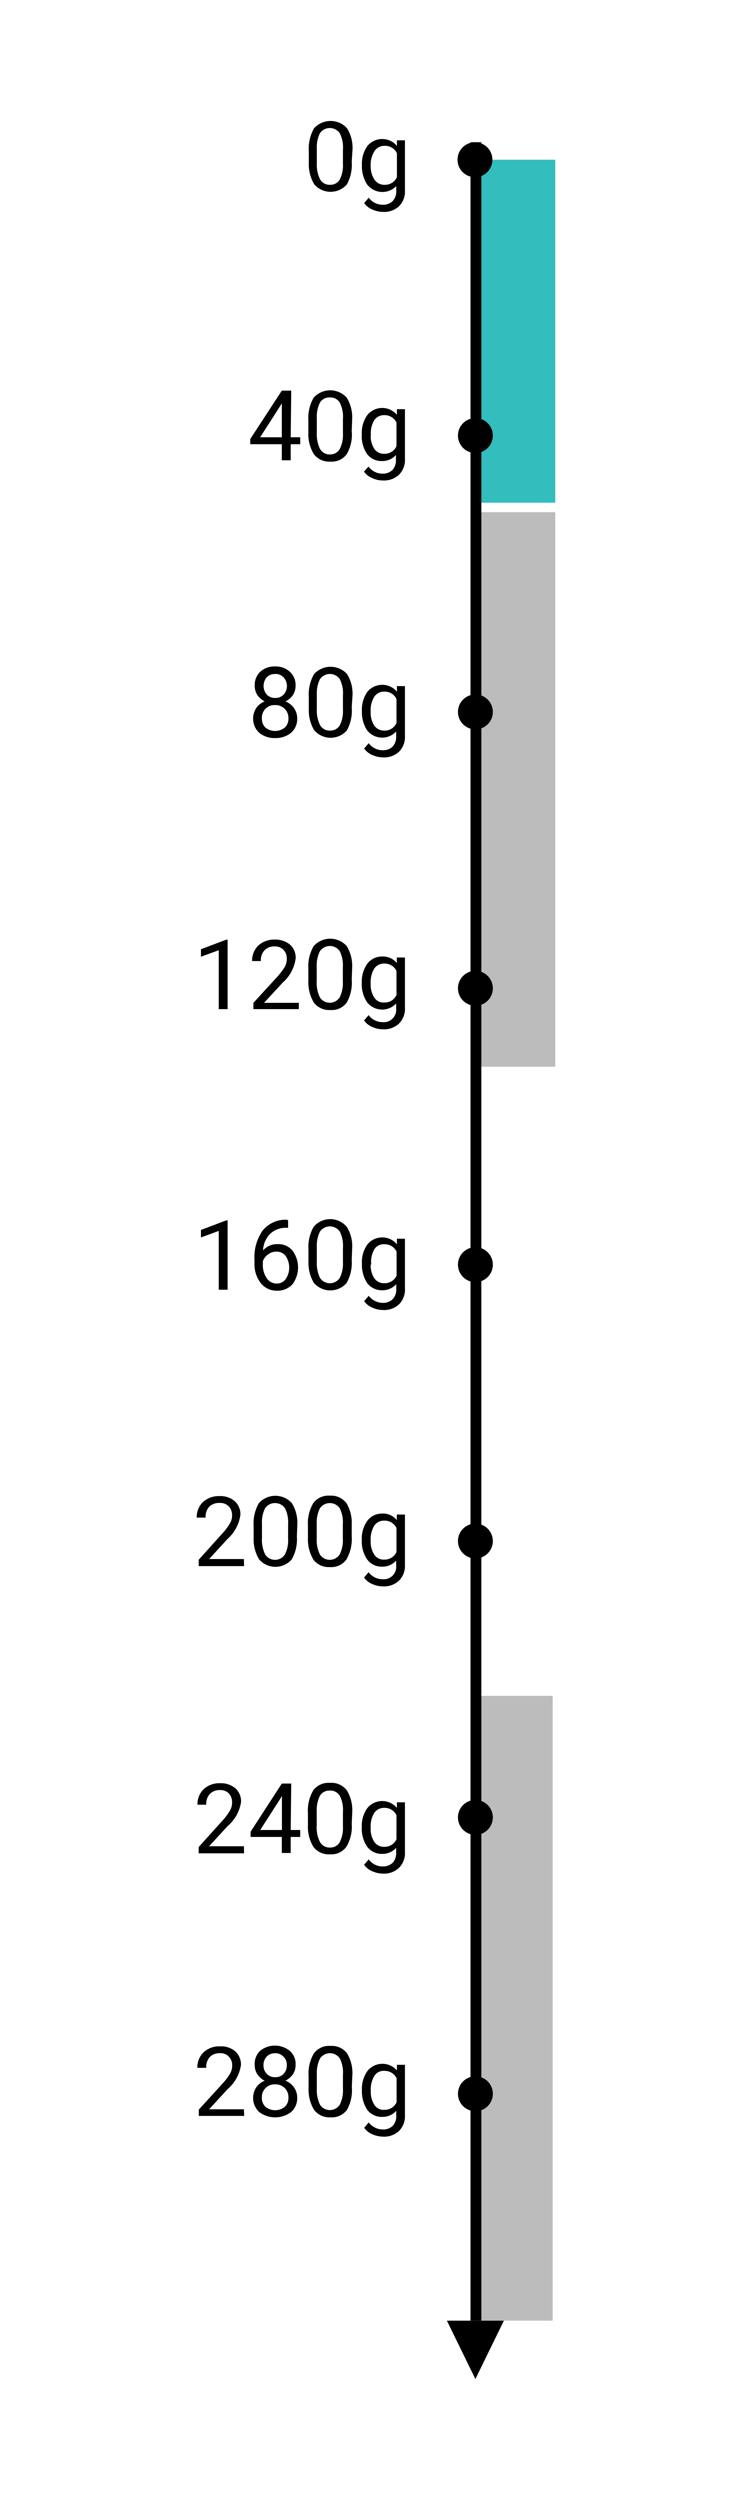
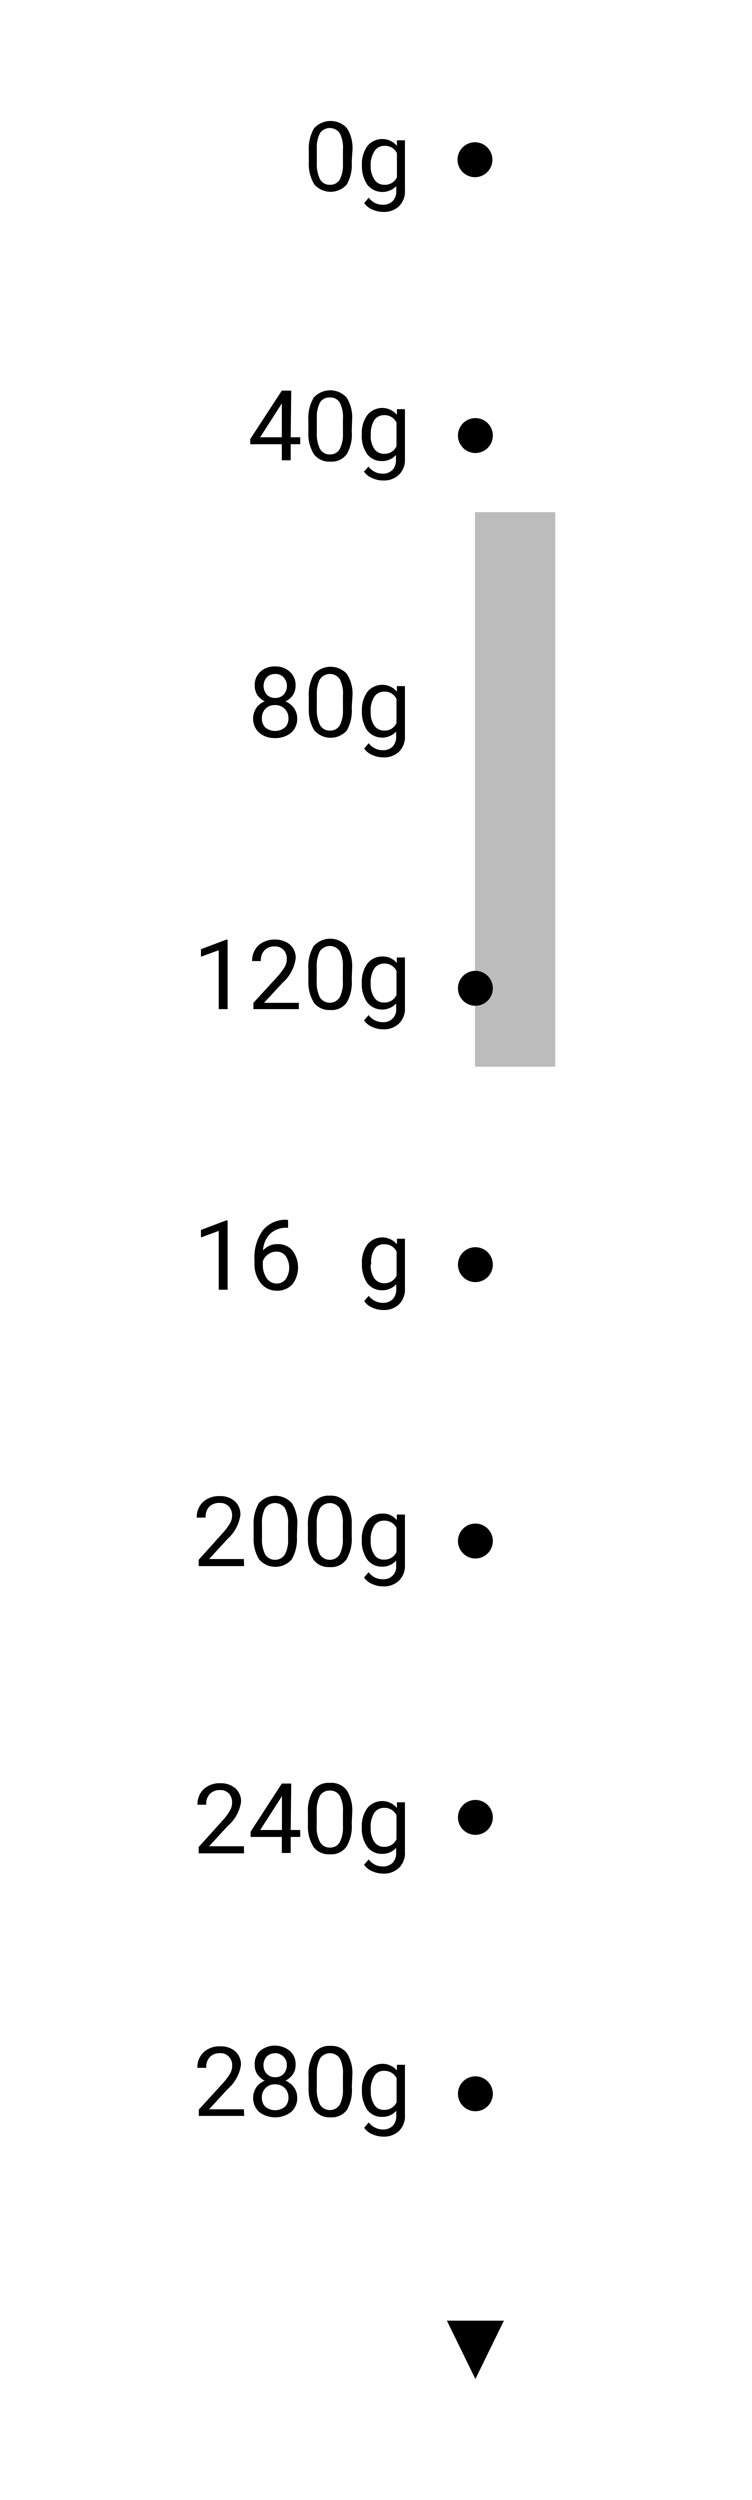
<svg xmlns="http://www.w3.org/2000/svg" id="Layer_1" data-name="Layer 1" viewBox="0 0 69.38 230.4">
  <defs>
    <style>.cls-1{fill:#33bdbc;}.cls-2{fill:#bcbcbc;}.cls-3{fill:none;stroke:#000;stroke-miterlimit:10;}</style>
  </defs>
-   <rect class="cls-1" x="43.82" y="14.72" width="7.41" height="31.61" />
  <rect class="cls-2" x="43.82" y="47.2" width="7.41" height="51.11" />
-   <rect class="cls-2" x="44.05" y="156.29" width="6.94" height="57.58" />
  <path d="M26.82,40.3h.88v.64h-.88v1.48H26V40.94H23.09v-.48L26,36h.87ZM24,40.3h2V37.16l-.1.18Z" />
  <path d="M32.45,39.72A3.58,3.58,0,0,1,32,41.84a1.7,1.7,0,0,1-1.52.7,1.76,1.76,0,0,1-1.52-.68,3.52,3.52,0,0,1-.51-2V38.75a3.69,3.69,0,0,1,.49-2.1,2.05,2.05,0,0,1,3.05,0,3.44,3.44,0,0,1,.5,2Zm-.81-1.11a2.88,2.88,0,0,0-.29-1.5,1,1,0,0,0-.92-.48,1,1,0,0,0-.91.47,2.91,2.91,0,0,0-.29,1.45v1.3a3.09,3.09,0,0,0,.3,1.53,1,1,0,0,0,.91.5,1,1,0,0,0,.89-.47,2.87,2.87,0,0,0,.31-1.47Z" />
  <path d="M33.38,40a2.77,2.77,0,0,1,.52-1.76A1.77,1.77,0,0,1,36.39,38a1.67,1.67,0,0,1,.23.23v-.52h.74v4.59a1.9,1.9,0,0,1-.55,1.45,2,2,0,0,1-1.47.53,2.35,2.35,0,0,1-1-.22,1.72,1.72,0,0,1-.76-.6L34,43a1.59,1.59,0,0,0,1.28.65,1.25,1.25,0,0,0,.92-.33,1.29,1.29,0,0,0,.33-.94v-.45a1.67,1.67,0,0,1-1.33.56,1.64,1.64,0,0,1-1.35-.67A2.93,2.93,0,0,1,33.38,40Zm.82.1a2.17,2.17,0,0,0,.33,1.26,1.06,1.06,0,0,0,.92.46,1.18,1.18,0,0,0,1.13-.7V38.94a1.21,1.21,0,0,0-1.12-.68,1.09,1.09,0,0,0-.93.46,2.33,2.33,0,0,0-.31,1.41Z" />
  <path d="M27.27,63.2a1.57,1.57,0,0,1-.25.86,1.7,1.7,0,0,1-.69.58,1.77,1.77,0,0,1,.8.63,1.63,1.63,0,0,1,.29.93,1.69,1.69,0,0,1-.56,1.33,2.26,2.26,0,0,1-1.48.49,2.21,2.21,0,0,1-1.48-.5,1.79,1.79,0,0,1-.27-2.25,1.68,1.68,0,0,1,.79-.63,1.85,1.85,0,0,1-.68-.59,1.61,1.61,0,0,1-.24-.85A1.67,1.67,0,0,1,24,61.92a1.9,1.9,0,0,1,1.36-.5,1.92,1.92,0,0,1,1.37.48A1.63,1.63,0,0,1,27.27,63.2Zm-.66,3a1.16,1.16,0,0,0-.35-.88,1.19,1.19,0,0,0-.89-.34,1.15,1.15,0,0,0-.88.34,1.22,1.22,0,0,0-.33.88,1.18,1.18,0,0,0,.32.85,1.44,1.44,0,0,0,1.8,0,1.11,1.11,0,0,0,.33-.86Zm-1.23-4.08a1,1,0,0,0-.77.3,1.23,1.23,0,0,0,0,1.59,1,1,0,0,0,.78.31,1,1,0,0,0,.78-.31,1.18,1.18,0,0,0,0-1.58,1,1,0,0,0-.78-.32Z" />
  <path d="M32.45,65.2A3.75,3.75,0,0,1,32,67.32a2,2,0,0,1-2.82.17L29,67.32a3.6,3.6,0,0,1-.51-2V64.23a3.74,3.74,0,0,1,.48-2.1,2.06,2.06,0,0,1,2.9-.16l.15.16a3.36,3.36,0,0,1,.5,2Zm-.81-1.11a2.87,2.87,0,0,0-.29-1.5,1.11,1.11,0,0,0-1.56-.27,1.15,1.15,0,0,0-.27.27A2.91,2.91,0,0,0,29.23,64v1.3a3.11,3.11,0,0,0,.3,1.53,1,1,0,0,0,.91.5,1,1,0,0,0,.9-.47,2.88,2.88,0,0,0,.3-1.47Z" />
  <path d="M33.39,65.51a2.82,2.82,0,0,1,.51-1.76,1.78,1.78,0,0,1,2.5-.23,2.39,2.39,0,0,1,.22.23v-.52h.74v4.59a1.91,1.91,0,0,1-.54,1.45,2,2,0,0,1-1.47.53,2.5,2.5,0,0,1-1-.22,1.69,1.69,0,0,1-.75-.6l.42-.49a1.59,1.59,0,0,0,1.28.65,1.25,1.25,0,0,0,.92-.33,1.31,1.31,0,0,0,.33-.94v-.45a1.77,1.77,0,0,1-2.5.08l-.18-.19A3.11,3.11,0,0,1,33.39,65.51Zm.81.1a2.17,2.17,0,0,0,.33,1.26,1.09,1.09,0,0,0,.93.46,1.17,1.17,0,0,0,1.12-.7V64.42a1.18,1.18,0,0,0-1.12-.68,1.06,1.06,0,0,0-.92.46A2.32,2.32,0,0,0,34.2,65.61Z" />
  <path d="M21,118.86h-.82v-5.42l-1.64.6v-.69l2.33-.88H21Z" />
  <path d="M26.58,112.46v.69h-.15a2.12,2.12,0,0,0-1.51.56,2.29,2.29,0,0,0-.65,1.53,1.7,1.7,0,0,1,1.38-.58,1.66,1.66,0,0,1,1.33.59,2.59,2.59,0,0,1,0,3.11,1.89,1.89,0,0,1-1.44.59,1.85,1.85,0,0,1-1.49-.71,2.81,2.81,0,0,1-.57-1.81v-.32a4.25,4.25,0,0,1,.75-2.7,2.73,2.73,0,0,1,2.24-1Zm-1.07,2.89a1.22,1.22,0,0,0-.77.25,1.34,1.34,0,0,0-.49.63v.3a2.14,2.14,0,0,0,.36,1.27,1.1,1.1,0,0,0,.89.49,1,1,0,0,0,.86-.41,1.9,1.9,0,0,0,0-2.12A1,1,0,0,0,25.51,115.35Z" />
-   <path d="M32.45,116.13a3.77,3.77,0,0,1-.48,2.12,2,2,0,0,1-2.82.17l-.18-.17a3.6,3.6,0,0,1-.51-2v-1.09a3.73,3.73,0,0,1,.48-2.1,2,2,0,0,1,2.9-.16l.15.16a3.33,3.33,0,0,1,.5,2ZM31.64,115a2.87,2.87,0,0,0-.29-1.5,1.11,1.11,0,0,0-1.56-.27,1.15,1.15,0,0,0-.27.27,2.91,2.91,0,0,0-.29,1.45v1.3a3.13,3.13,0,0,0,.3,1.53,1.09,1.09,0,0,0,1.81,0,2.9,2.9,0,0,0,.3-1.47Z" />
  <path d="M33.39,116.44a2.82,2.82,0,0,1,.51-1.76,1.77,1.77,0,0,1,2.5-.23,1.61,1.61,0,0,1,.22.23v-.52h.74v4.59a1.92,1.92,0,0,1-.54,1.45,2,2,0,0,1-1.47.53,2.5,2.5,0,0,1-1-.22,1.69,1.69,0,0,1-.75-.6l.42-.49a1.65,1.65,0,0,0,1.28.65,1.25,1.25,0,0,0,.92-.33,1.28,1.28,0,0,0,.34-.94v-.45a1.73,1.73,0,0,1-1.34.56,1.7,1.7,0,0,1-1.35-.67A3.11,3.11,0,0,1,33.39,116.44Zm.81.1a2.17,2.17,0,0,0,.33,1.26,1.09,1.09,0,0,0,.93.46,1.2,1.2,0,0,0,1.13-.7v-2.21a1.2,1.2,0,0,0-1.13-.68,1,1,0,0,0-.92.46,2.3,2.3,0,0,0-.29,1.41Z" />
  <path d="M22.52,170.8H18.33v-.58l2.22-2.46a5.47,5.47,0,0,0,.67-.91,1.41,1.41,0,0,0,.19-.72,1.17,1.17,0,0,0-.29-.84,1.06,1.06,0,0,0-.81-.32,1.26,1.26,0,0,0-.94.35,1.31,1.31,0,0,0-.34,1h-.81a1.9,1.9,0,0,1,.57-1.43,2.13,2.13,0,0,1,1.52-.55,2.06,2.06,0,0,1,1.41.47,1.61,1.61,0,0,1,.52,1.25A3.6,3.6,0,0,1,21,168.29l-1.71,1.86h3.21Z" />
  <path d="M26.82,168.65h.88v.64h-.88v1.48H26v-1.48H23.12v-.48L26,164.37h.87Zm-2.81,0h2v-3.14l-.1.18Z" />
-   <path d="M32.45,168.07a3.58,3.58,0,0,1-.49,2.12,1.7,1.7,0,0,1-1.52.7,1.76,1.76,0,0,1-1.52-.68,3.52,3.52,0,0,1-.51-2V167.1a3.67,3.67,0,0,1,.49-2.1,1.73,1.73,0,0,1,1.53-.69A1.77,1.77,0,0,1,32,165a3.51,3.51,0,0,1,.5,2ZM31.64,167a2.88,2.88,0,0,0-.29-1.5,1,1,0,0,0-.92-.48,1,1,0,0,0-.91.47,3,3,0,0,0-.3,1.45v1.3a2.89,2.89,0,0,0,.31,1.53,1,1,0,0,0,.91.5,1,1,0,0,0,.89-.47,2.87,2.87,0,0,0,.31-1.47Z" />
+   <path d="M32.45,168.07a3.58,3.58,0,0,1-.49,2.12,1.7,1.7,0,0,1-1.52.7,1.76,1.76,0,0,1-1.52-.68,3.52,3.52,0,0,1-.51-2V167.1a3.67,3.67,0,0,1,.49-2.1,1.73,1.73,0,0,1,1.53-.69A1.77,1.77,0,0,1,32,165a3.51,3.51,0,0,1,.5,2M31.64,167a2.88,2.88,0,0,0-.29-1.5,1,1,0,0,0-.92-.48,1,1,0,0,0-.91.47,3,3,0,0,0-.3,1.45v1.3a2.89,2.89,0,0,0,.31,1.53,1,1,0,0,0,.91.5,1,1,0,0,0,.89-.47,2.87,2.87,0,0,0,.31-1.47Z" />
  <path d="M33.38,168.38a2.77,2.77,0,0,1,.52-1.76,1.77,1.77,0,0,1,2.49-.23,1.67,1.67,0,0,1,.23.23v-.52h.74v4.59a1.9,1.9,0,0,1-.55,1.45,2,2,0,0,1-1.47.53,2.5,2.5,0,0,1-1-.22,1.69,1.69,0,0,1-.75-.6l.43-.49a1.57,1.57,0,0,0,1.27.65,1.27,1.27,0,0,0,.93-.33,1.29,1.29,0,0,0,.33-.94v-.45a1.67,1.67,0,0,1-1.33.56,1.64,1.64,0,0,1-1.35-.67A2.94,2.94,0,0,1,33.38,168.38Zm.82.1a2.15,2.15,0,0,0,.33,1.26,1.06,1.06,0,0,0,.92.46,1.19,1.19,0,0,0,1.13-.7v-2.21a1.21,1.21,0,0,0-1.12-.68,1.09,1.09,0,0,0-.93.46,2.4,2.4,0,0,0-.33,1.41Z" />
  <path d="M22.53,195H18.34v-.58L20.55,192a5.39,5.39,0,0,0,.68-.91,1.41,1.41,0,0,0,.19-.72,1.11,1.11,0,0,0-.31-.83,1,1,0,0,0-.8-.32,1.25,1.25,0,0,0-.95.35,1.34,1.34,0,0,0-.33,1h-.82a1.9,1.9,0,0,1,.57-1.43,2.12,2.12,0,0,1,1.53-.55,2,2,0,0,1,1.41.47,1.63,1.63,0,0,1,.51,1.25A3.62,3.62,0,0,1,21,192.53l-1.71,1.86h3.21Z" />
  <path d="M27.27,190.31a1.49,1.49,0,0,1-.25.86,1.91,1.91,0,0,1-.68.58,1.81,1.81,0,0,1,.79.63,1.6,1.6,0,0,1,.29.93,1.69,1.69,0,0,1-.56,1.33,2.45,2.45,0,0,1-2.95,0,1.78,1.78,0,0,1-.28-2.25,1.68,1.68,0,0,1,.79-.63,1.82,1.82,0,0,1-.67-.59,1.51,1.51,0,0,1-.25-.85A1.65,1.65,0,0,1,24,189a2.18,2.18,0,0,1,2.73,0A1.59,1.59,0,0,1,27.27,190.31Zm-.66,3a1.19,1.19,0,0,0-.34-.88,1.23,1.23,0,0,0-.89-.34,1.17,1.17,0,0,0-1.22,1.11v.11a1.11,1.11,0,0,0,.33.85,1.43,1.43,0,0,0,1.79,0,1.11,1.11,0,0,0,.33-.86Zm-1.22-4.08a1,1,0,0,0-.78.3,1.13,1.13,0,0,0-.3.81,1.08,1.08,0,0,0,.3.78,1,1,0,0,0,.78.31,1,1,0,0,0,.78-.31,1.1,1.1,0,0,0,.29-.78,1,1,0,0,0-.31-.8,1,1,0,0,0-.76-.32Z" />
  <path d="M32.46,192.31a3.74,3.74,0,0,1-.44,2.12,1.74,1.74,0,0,1-1.53.7,1.78,1.78,0,0,1-1.51-.68,3.6,3.6,0,0,1-.51-2v-1.11a3.65,3.65,0,0,1,.49-2.1,1.73,1.73,0,0,1,1.53-.69,1.77,1.77,0,0,1,1.52.67,3.49,3.49,0,0,1,.5,2Zm-.82-1.11a2.87,2.87,0,0,0-.29-1.5,1.1,1.1,0,0,0-1.54-.28,1.24,1.24,0,0,0-.28.28,3,3,0,0,0-.3,1.45v1.3a3.13,3.13,0,0,0,.3,1.53,1.09,1.09,0,0,0,1.81,0,2.9,2.9,0,0,0,.3-1.47Z" />
  <path d="M33.39,192.62a2.82,2.82,0,0,1,.51-1.76,1.77,1.77,0,0,1,2.72-.05v-.52h.74v4.64a1.92,1.92,0,0,1-.54,1.45,2,2,0,0,1-1.47.53,2.5,2.5,0,0,1-1-.22,1.69,1.69,0,0,1-.75-.6l.42-.49a1.65,1.65,0,0,0,1.28.65,1.27,1.27,0,0,0,.93-.33,1.31,1.31,0,0,0,.33-.94v-.45a1.71,1.71,0,0,1-1.33.56,1.66,1.66,0,0,1-1.36-.67A3.11,3.11,0,0,1,33.39,192.62Zm.82.1a2.17,2.17,0,0,0,.33,1.26,1,1,0,0,0,.92.46,1.2,1.2,0,0,0,1.13-.7v-2.21a1.21,1.21,0,0,0-1.12-.68,1,1,0,0,0-.93.46A2.38,2.38,0,0,0,34.21,192.72Z" />
  <path d="M32.45,14.9A3.75,3.75,0,0,1,32,17a2,2,0,0,1-2.82.18L29,17a3.6,3.6,0,0,1-.51-2V13.93a3.76,3.76,0,0,1,.48-2.1,2.06,2.06,0,0,1,2.9-.16l.15.16a3.36,3.36,0,0,1,.5,2Zm-.81-1.11a2.87,2.87,0,0,0-.29-1.5A1.11,1.11,0,0,0,29.79,12a1.15,1.15,0,0,0-.27.27,2.91,2.91,0,0,0-.29,1.45V15a3.11,3.11,0,0,0,.3,1.53,1,1,0,0,0,.91.5,1,1,0,0,0,.9-.47,2.88,2.88,0,0,0,.3-1.47Z" />
  <path d="M33.39,15.21a2.82,2.82,0,0,1,.51-1.76,1.78,1.78,0,0,1,2.5-.23,2.39,2.39,0,0,1,.22.23v-.52h.74v4.59A1.91,1.91,0,0,1,36.82,19a2,2,0,0,1-1.47.53,2.5,2.5,0,0,1-1-.22,1.69,1.69,0,0,1-.75-.6l.42-.49a1.59,1.59,0,0,0,1.28.65,1.25,1.25,0,0,0,.92-.33,1.28,1.28,0,0,0,.34-.94v-.45A1.78,1.78,0,0,1,33.87,17,3.11,3.11,0,0,1,33.39,15.21Zm.81.1a2.16,2.16,0,0,0,.36,1.26,1.07,1.07,0,0,0,.93.46,1.19,1.19,0,0,0,1.13-.7V14.12a1.2,1.2,0,0,0-1.13-.68,1.06,1.06,0,0,0-.92.46A2.32,2.32,0,0,0,34.2,15.31Z" />
-   <line class="cls-3" x1="43.91" y1="13.11" x2="43.91" y2="213.87" />
  <circle cx="43.82" cy="14.72" r="1.61" />
  <circle cx="43.86" cy="40.14" r="1.61" />
-   <circle cx="43.86" cy="65.61" r="1.61" />
  <circle cx="43.86" cy="91.08" r="1.61" />
  <circle cx="43.86" cy="116.55" r="1.61" />
  <path d="M21,93h-.82V87.57l-1.64.6v-.69l2.33-.88H21Z" />
  <path d="M27.57,93H23.38v-.58L25.6,90a6.16,6.16,0,0,0,.68-.91,1.51,1.51,0,0,0,.18-.72,1.17,1.17,0,0,0-.3-.83,1.09,1.09,0,0,0-.81-.32,1.26,1.26,0,0,0-.94.35,1.32,1.32,0,0,0-.34,1h-.81a1.93,1.93,0,0,1,.57-1.43,2.18,2.18,0,0,1,1.52-.55,2.11,2.11,0,0,1,1.41.47,1.61,1.61,0,0,1,.52,1.25,3.6,3.6,0,0,1-1.2,2.25l-1.72,1.86h3.21Z" />
  <path d="M32.45,90.26A3.74,3.74,0,0,1,32,92.38a1.7,1.7,0,0,1-1.53.7,1.75,1.75,0,0,1-1.51-.68,3.58,3.58,0,0,1-.51-2V89.29a3.69,3.69,0,0,1,.49-2.1,2.05,2.05,0,0,1,3.05,0,3.53,3.53,0,0,1,.5,2Zm-.82-1.11a2.9,2.9,0,0,0-.29-1.5,1.11,1.11,0,0,0-1.54-.27,1.2,1.2,0,0,0-.28.27,3,3,0,0,0-.3,1.45v1.3a3.09,3.09,0,0,0,.3,1.53,1.09,1.09,0,0,0,1.81,0,2.86,2.86,0,0,0,.3-1.47Z" />
  <path d="M33.38,90.57a2.86,2.86,0,0,1,.51-1.76,1.71,1.71,0,0,1,1.37-.66,1.62,1.62,0,0,1,1.35.61v-.52h.75v4.64a1.9,1.9,0,0,1-.55,1.45,2,2,0,0,1-1.47.53,2.35,2.35,0,0,1-1-.22,1.69,1.69,0,0,1-.75-.6l.42-.49a1.59,1.59,0,0,0,1.28.65,1.15,1.15,0,0,0,1.26-1.27v-.45a1.77,1.77,0,0,1-2.68-.11A2.94,2.94,0,0,1,33.38,90.57Zm.82.1a2.13,2.13,0,0,0,.33,1.26,1,1,0,0,0,.92.46,1.17,1.17,0,0,0,1.13-.7V89.48a1.21,1.21,0,0,0-1.12-.68,1.09,1.09,0,0,0-.93.46A2.42,2.42,0,0,0,34.2,90.67Z" />
  <circle cx="43.86" cy="142.02" r="1.61" />
  <circle cx="43.86" cy="167.49" r="1.61" />
  <circle cx="43.86" cy="192.96" r="1.61" />
  <path d="M22.52,144.33H18.33v-.58l2.21-2.46a5,5,0,0,0,.68-.91,1.41,1.41,0,0,0,.19-.72,1.17,1.17,0,0,0-.3-.83,1.09,1.09,0,0,0-.81-.32,1.31,1.31,0,0,0-1,.35,1.37,1.37,0,0,0-.33,1h-.82a1.93,1.93,0,0,1,.57-1.43,2.16,2.16,0,0,1,1.53-.55,2,2,0,0,1,1.41.47,1.61,1.61,0,0,1,.52,1.25A3.63,3.63,0,0,1,21,141.82l-1.71,1.86h3.21Z" />
  <path d="M27.39,141.6a3.73,3.73,0,0,1-.48,2.12,2,2,0,0,1-2.82.18l-.18-.18a3.6,3.6,0,0,1-.51-2v-1.09a3.76,3.76,0,0,1,.48-2.1,2.05,2.05,0,0,1,2.9-.15l.15.15a3.44,3.44,0,0,1,.5,2Zm-.81-1.11a2.9,2.9,0,0,0-.29-1.5,1.13,1.13,0,0,0-1.56-.27,1.72,1.72,0,0,0-.27.27,2.91,2.91,0,0,0-.29,1.45v1.3a3.09,3.09,0,0,0,.3,1.53,1.09,1.09,0,0,0,1.81,0,2.86,2.86,0,0,0,.3-1.47Z" />
  <path d="M32.45,141.6a3.74,3.74,0,0,1-.49,2.12,1.72,1.72,0,0,1-1.53.7,1.75,1.75,0,0,1-1.51-.68,3.6,3.6,0,0,1-.51-2v-1.11a3.69,3.69,0,0,1,.49-2.1,1.73,1.73,0,0,1,1.53-.69,1.77,1.77,0,0,1,1.52.67,3.51,3.51,0,0,1,.5,2Zm-.82-1.11a2.9,2.9,0,0,0-.29-1.5,1.11,1.11,0,0,0-1.54-.27,1.2,1.2,0,0,0-.28.27,3,3,0,0,0-.3,1.45v1.3a3.09,3.09,0,0,0,.3,1.53,1.09,1.09,0,0,0,1.81,0,2.86,2.86,0,0,0,.3-1.47Z" />
  <path d="M33.38,141.91a2.82,2.82,0,0,1,.51-1.76,1.69,1.69,0,0,1,1.37-.66,1.59,1.59,0,0,1,1.35.61v-.52h.75v4.64a1.9,1.9,0,0,1-.55,1.45,2,2,0,0,1-1.47.53,2.35,2.35,0,0,1-1-.22,1.69,1.69,0,0,1-.75-.6l.42-.49a1.59,1.59,0,0,0,1.28.65,1.15,1.15,0,0,0,1.26-1.27v-.45a1.67,1.67,0,0,1-1.33.56,1.64,1.64,0,0,1-1.35-.67A2.94,2.94,0,0,1,33.38,141.91Zm.82.1a2.13,2.13,0,0,0,.33,1.26,1,1,0,0,0,.92.46,1.19,1.19,0,0,0,1.13-.7v-2.21a1.21,1.21,0,0,0-1.12-.68,1.07,1.07,0,0,0-.93.46A2.42,2.42,0,0,0,34.2,142Z" />
  <polygon points="46.49 213.87 43.86 219.25 41.23 213.87 46.49 213.87" />
</svg>